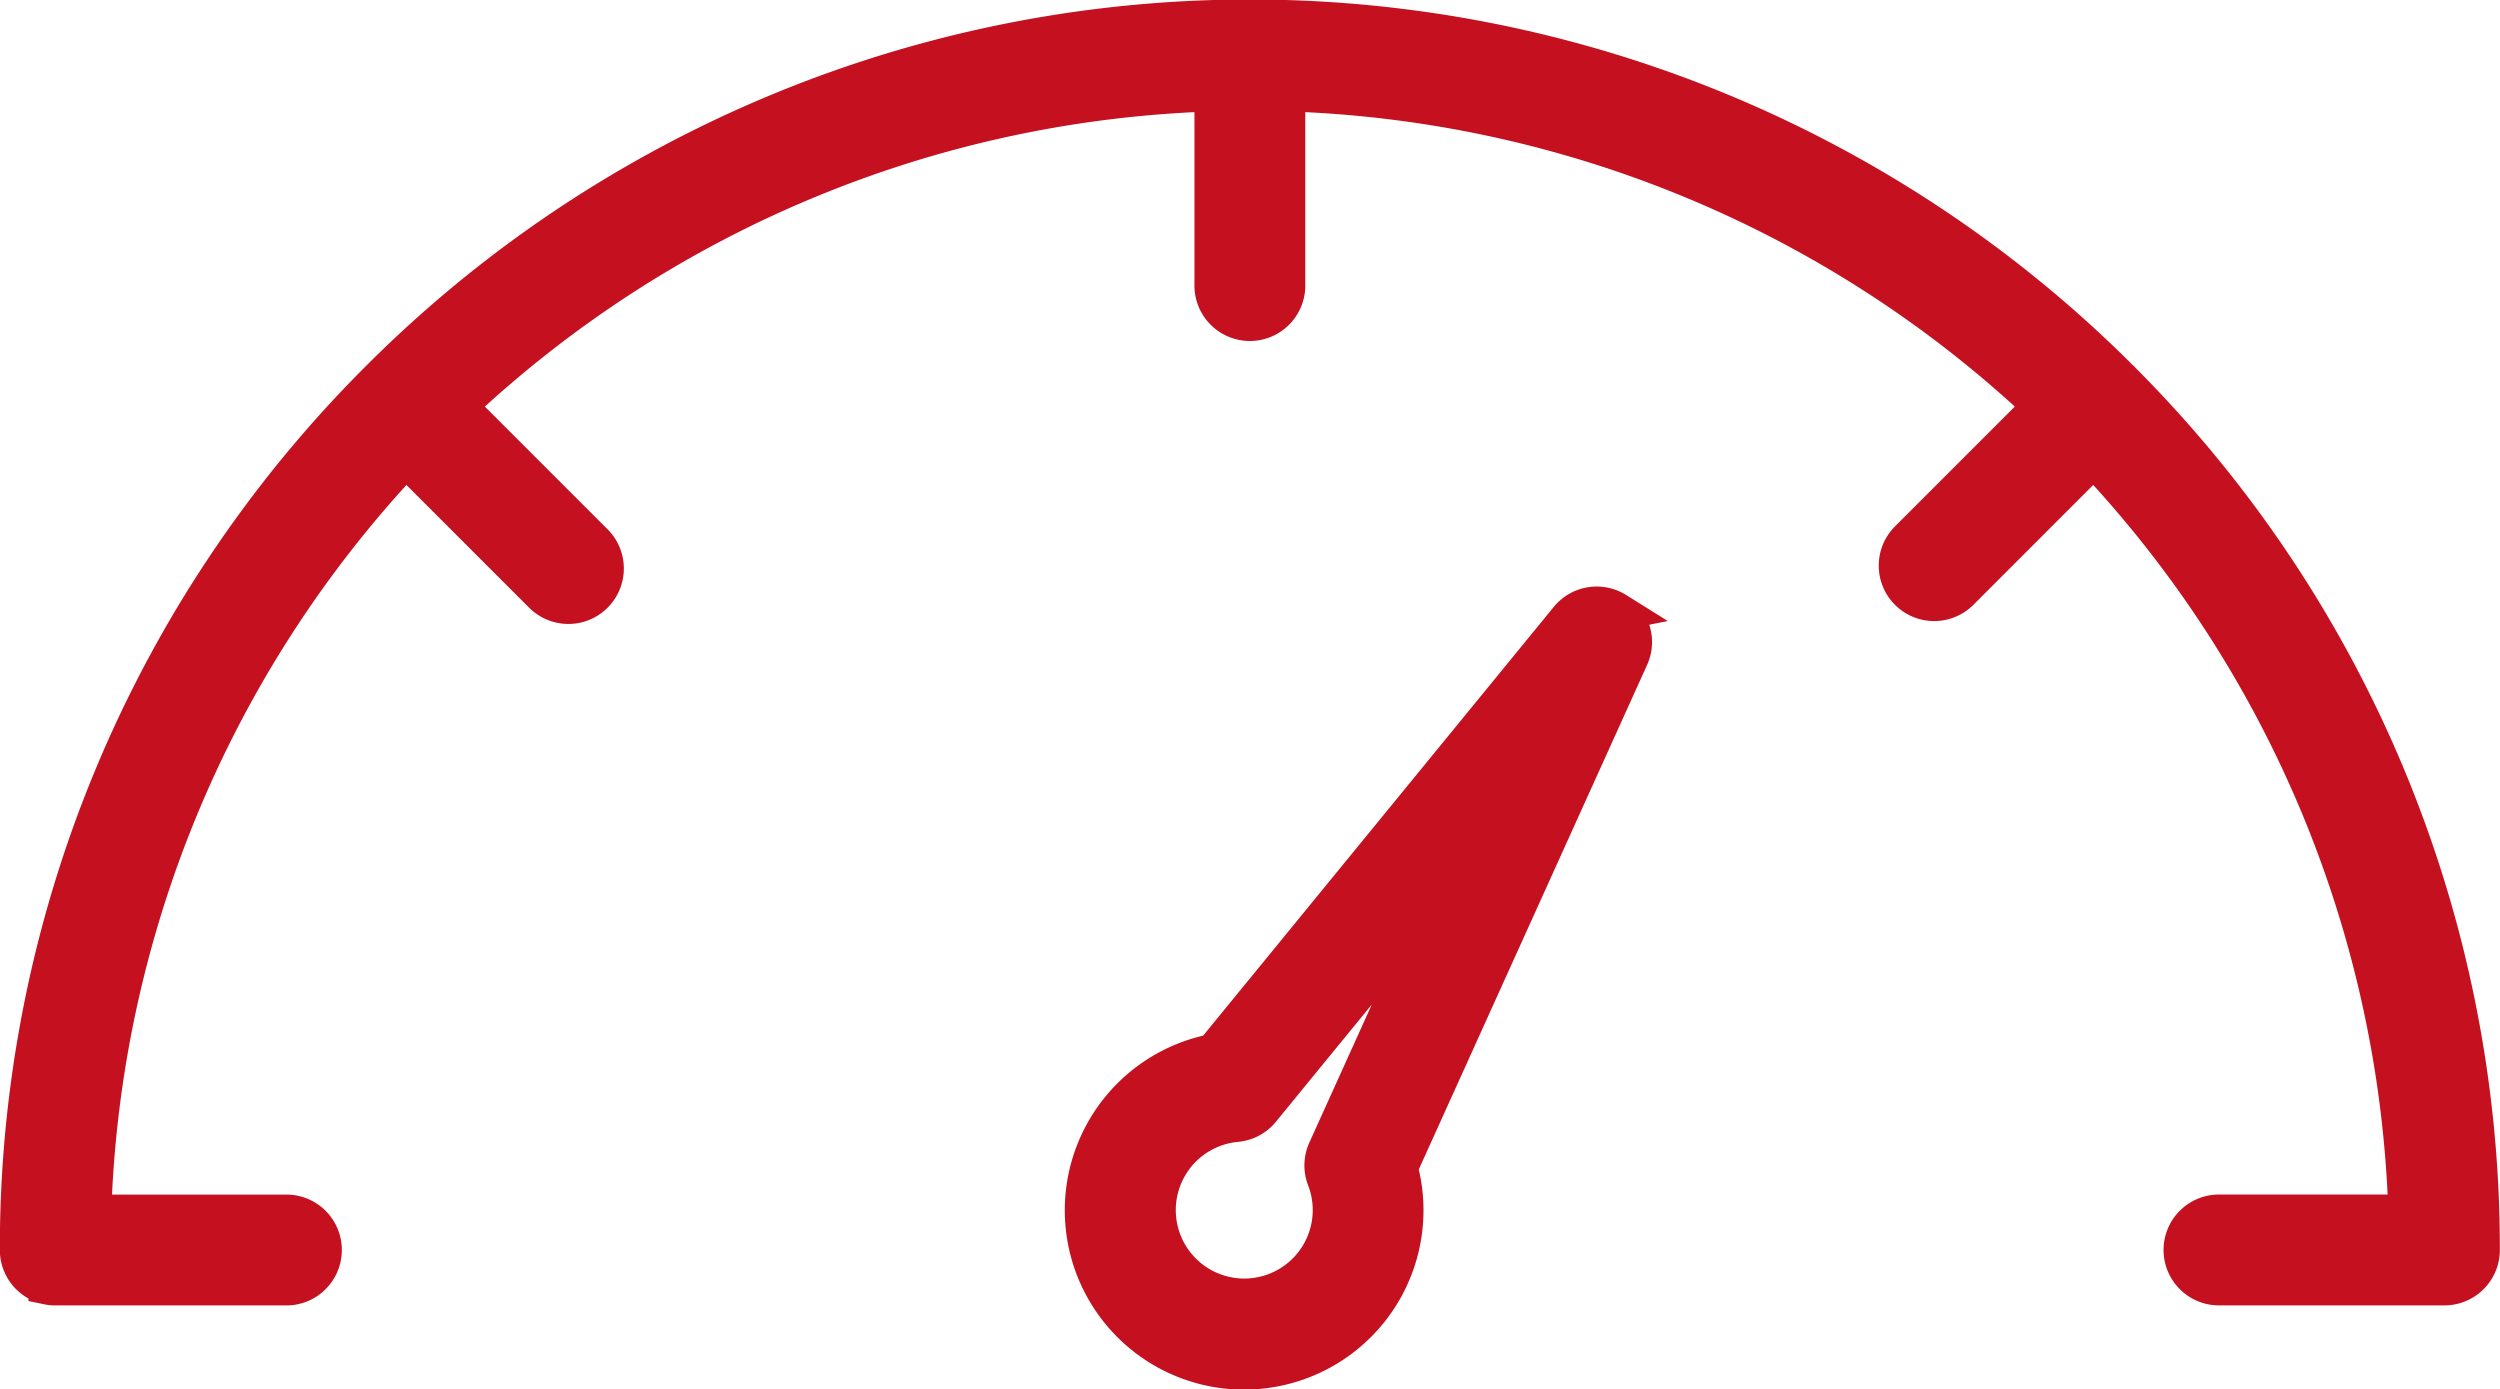
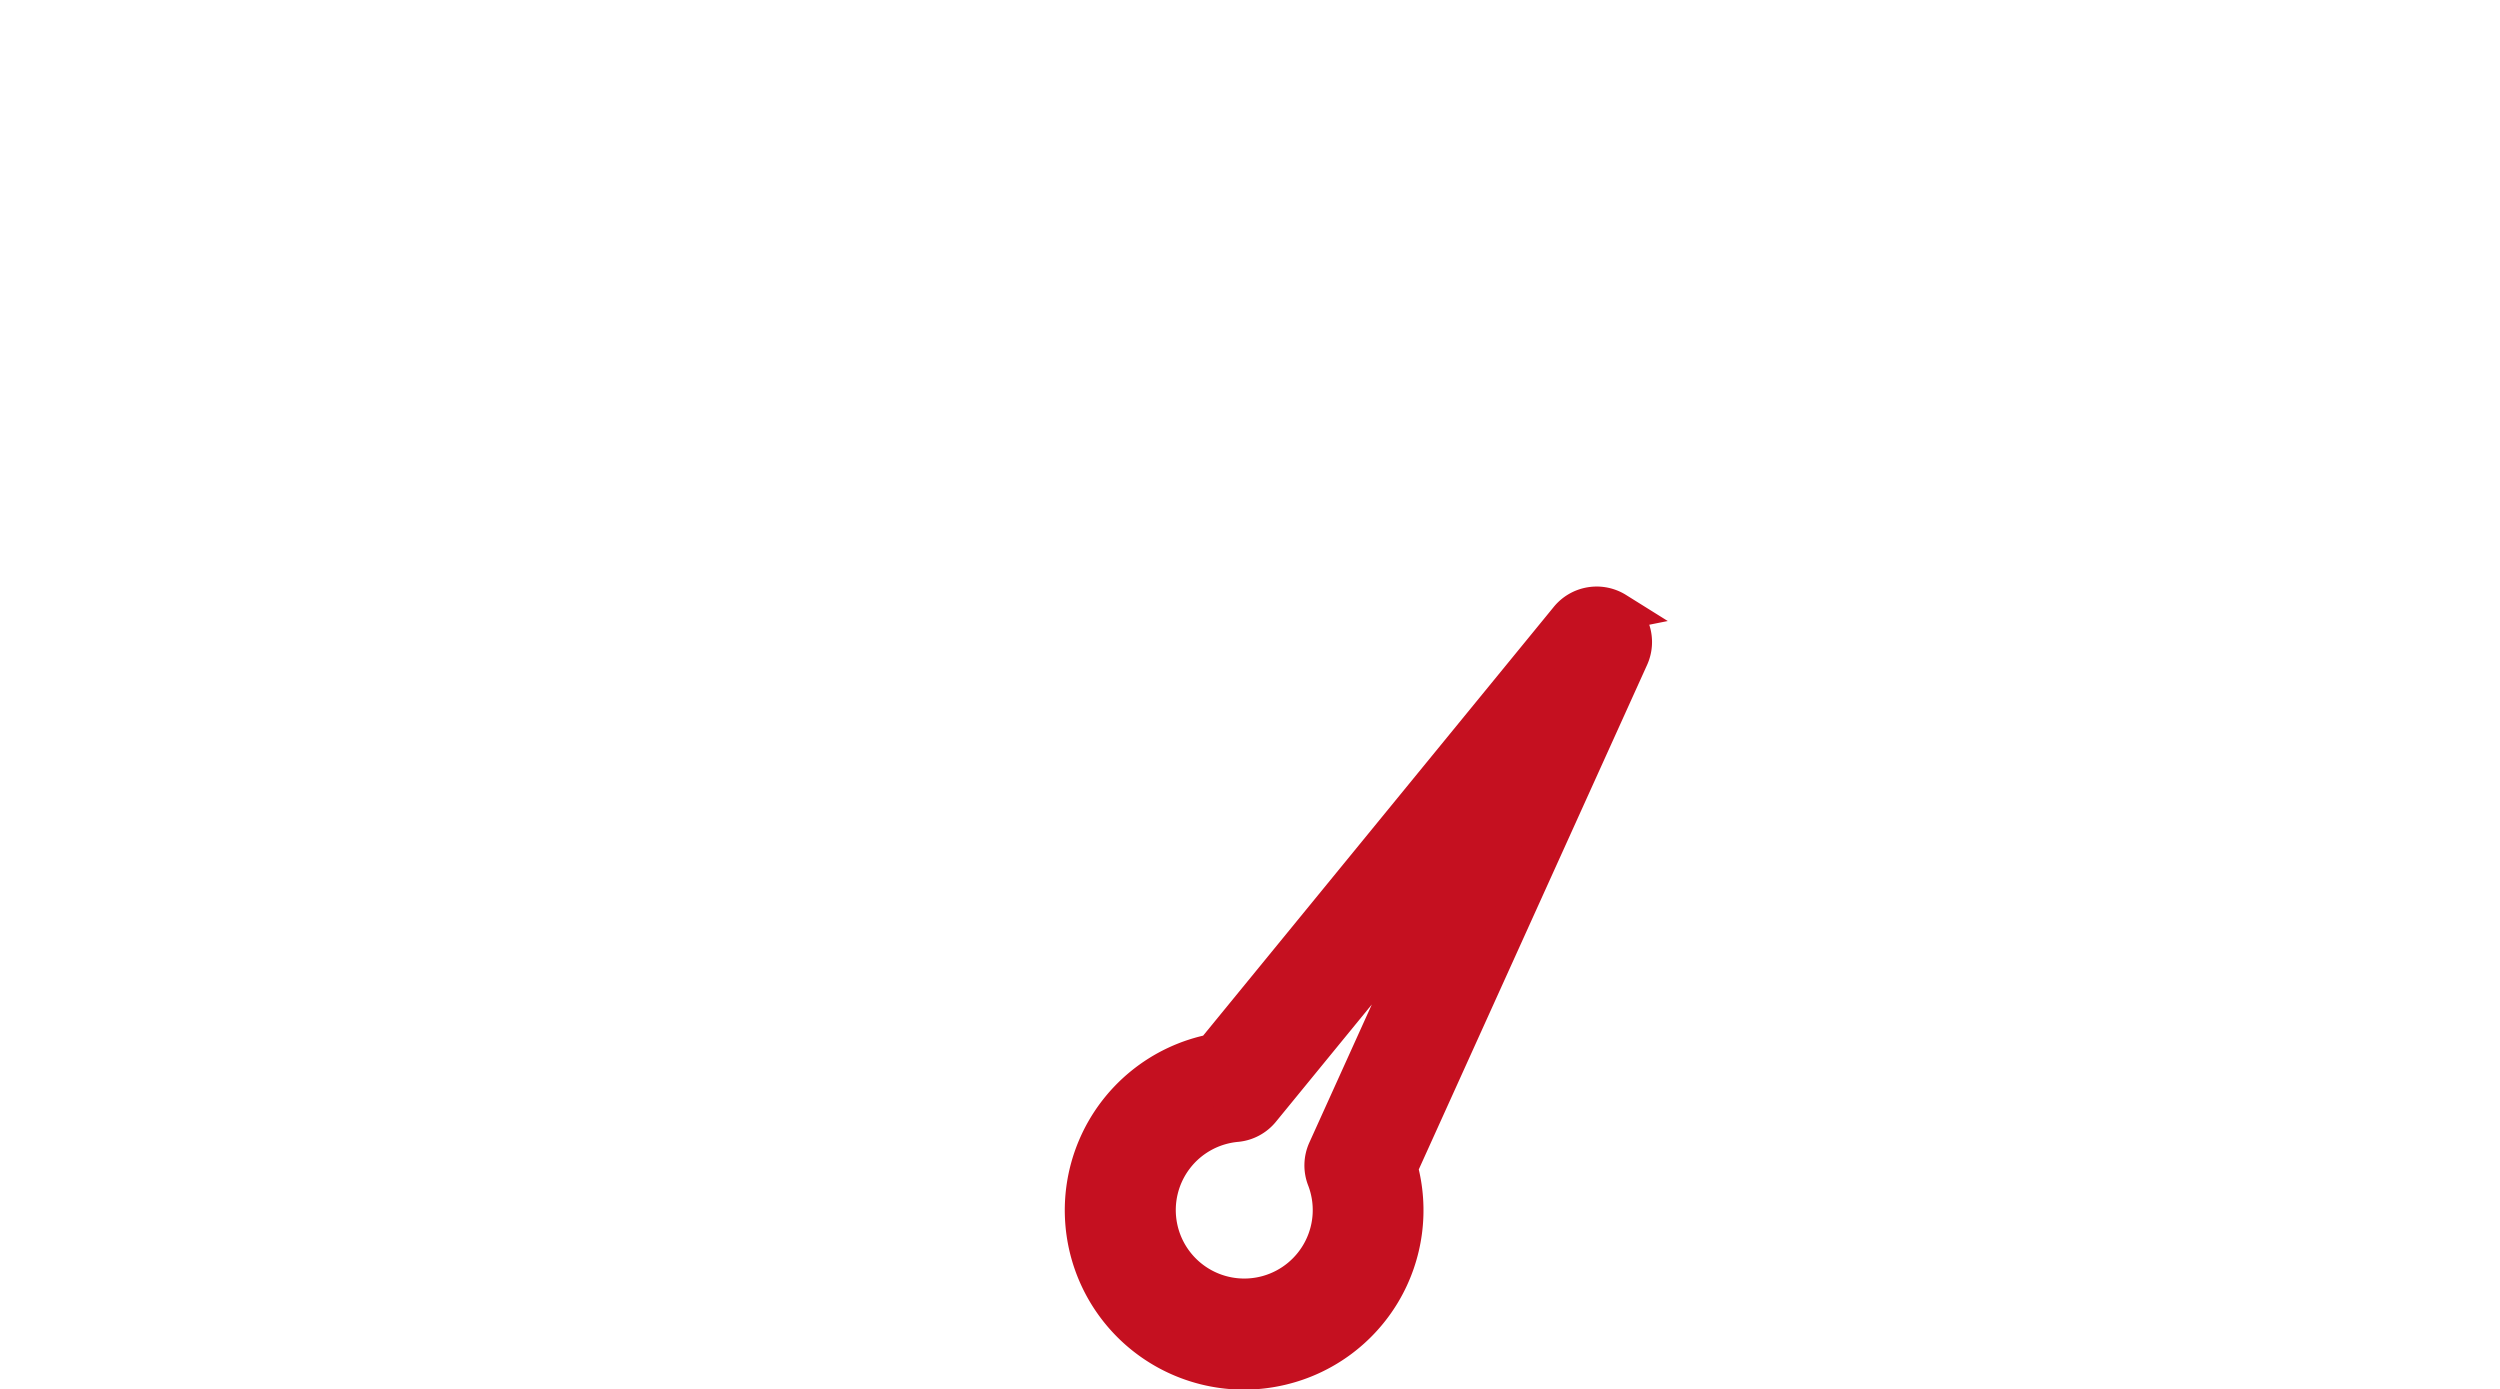
<svg xmlns="http://www.w3.org/2000/svg" width="64" height="35.571" viewBox="0 0 64 35.571">
  <g id="NewGroup20-0" transform="translate(0.5 0.5)">
    <g id="Groupe_335" data-name="Groupe 335">
-       <path id="Tracé_912" data-name="Tracé 912" d="M7835.2,4003.788a.9.9,0,0,0,.186.019h5.917a.919.919,0,1,0,0-1.838h-4.984a29.557,29.557,0,0,1,8.043-19.386l3.51,3.509a.919.919,0,0,0,1.3-1.3l-3.509-3.509a29.552,29.552,0,0,1,19.386-8.044v4.929a.919.919,0,1,0,1.837,0v-4.929a29.549,29.549,0,0,1,19.385,8.044l-3.435,3.435a.919.919,0,0,0,1.3,1.3l3.435-3.436a29.552,29.552,0,0,1,8.043,19.386h-4.837a.919.919,0,1,0,0,1.838h5.771a.9.9,0,0,0,.186-.019.919.919,0,0,0,.733-.9,31.406,31.406,0,0,0-9.219-22.267.039.039,0,0,1-.007-.008l-.008-.007a31.473,31.473,0,0,0-44.533,0l-.008.007-.007.008a31.394,31.394,0,0,0-9.218,22.267.918.918,0,0,0,.733.9Z" transform="translate(-7834.471 -3971.388)" fill="#c51020" stroke="#c51020" stroke-width="1" />
      <path id="Tracé_913" data-name="Tracé 913" d="M8013.766,4080.654a.919.919,0,0,0-.021.709,2.253,2.253,0,1,1-2.305-1.43.918.918,0,0,0,.627-.333l4.872-5.957-3.173,7.011Zm7.387-13.8a.919.919,0,0,0-1.2.2l-9.086,11.11a4.092,4.092,0,0,0,.766,8.11,4.122,4.122,0,0,0,.941-.11,4.09,4.09,0,0,0,3.01-5.074l5.917-13.075a.918.918,0,0,0-.353-1.16Z" transform="translate(-7980.291 -4051.699)" fill="#c51020" stroke="#c51020" stroke-width="1" />
    </g>
  </g>
</svg>